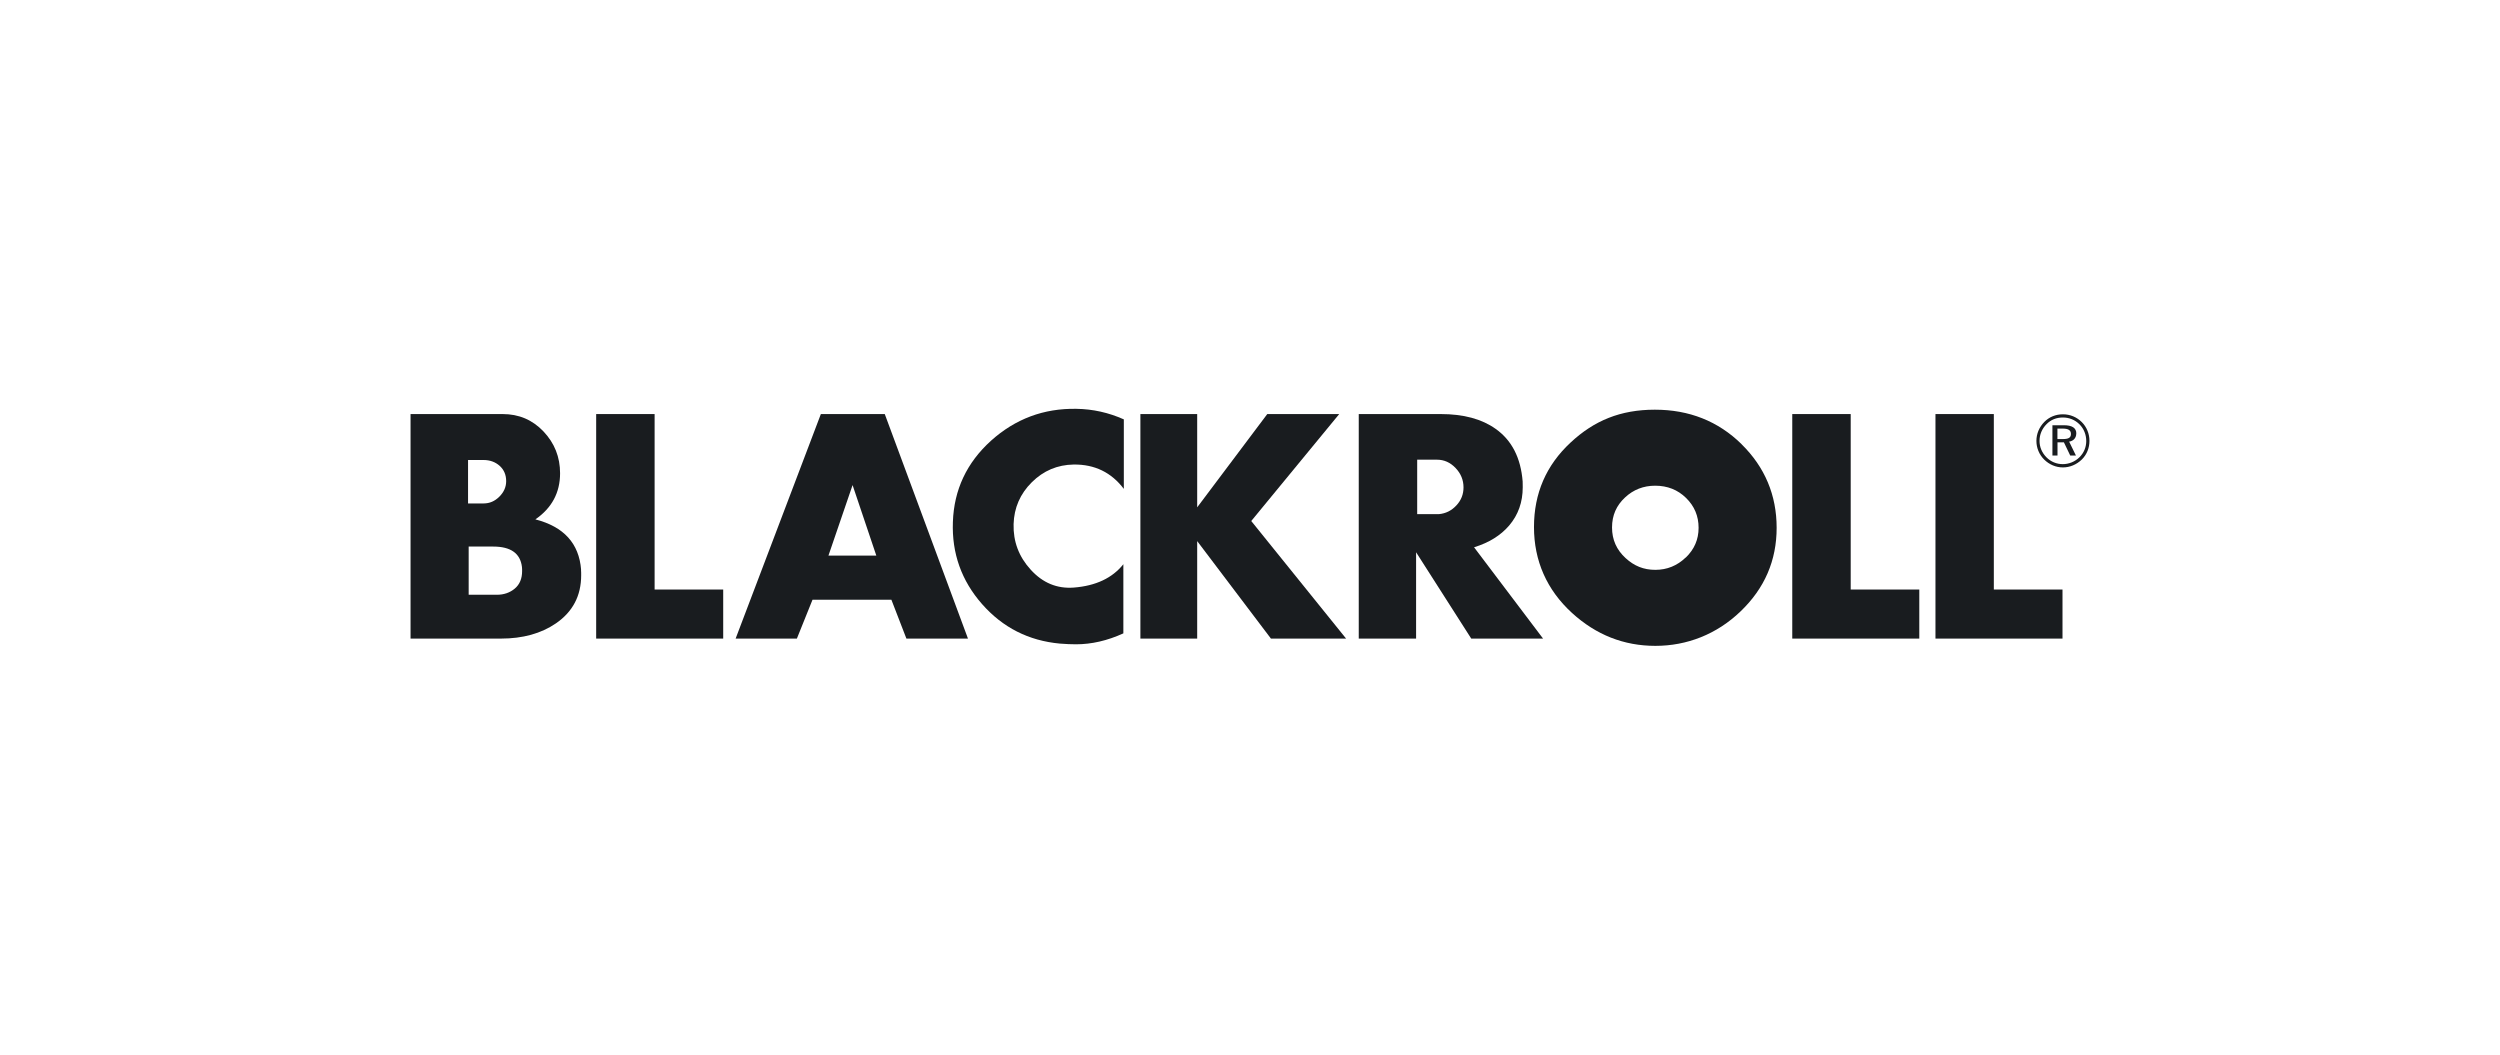
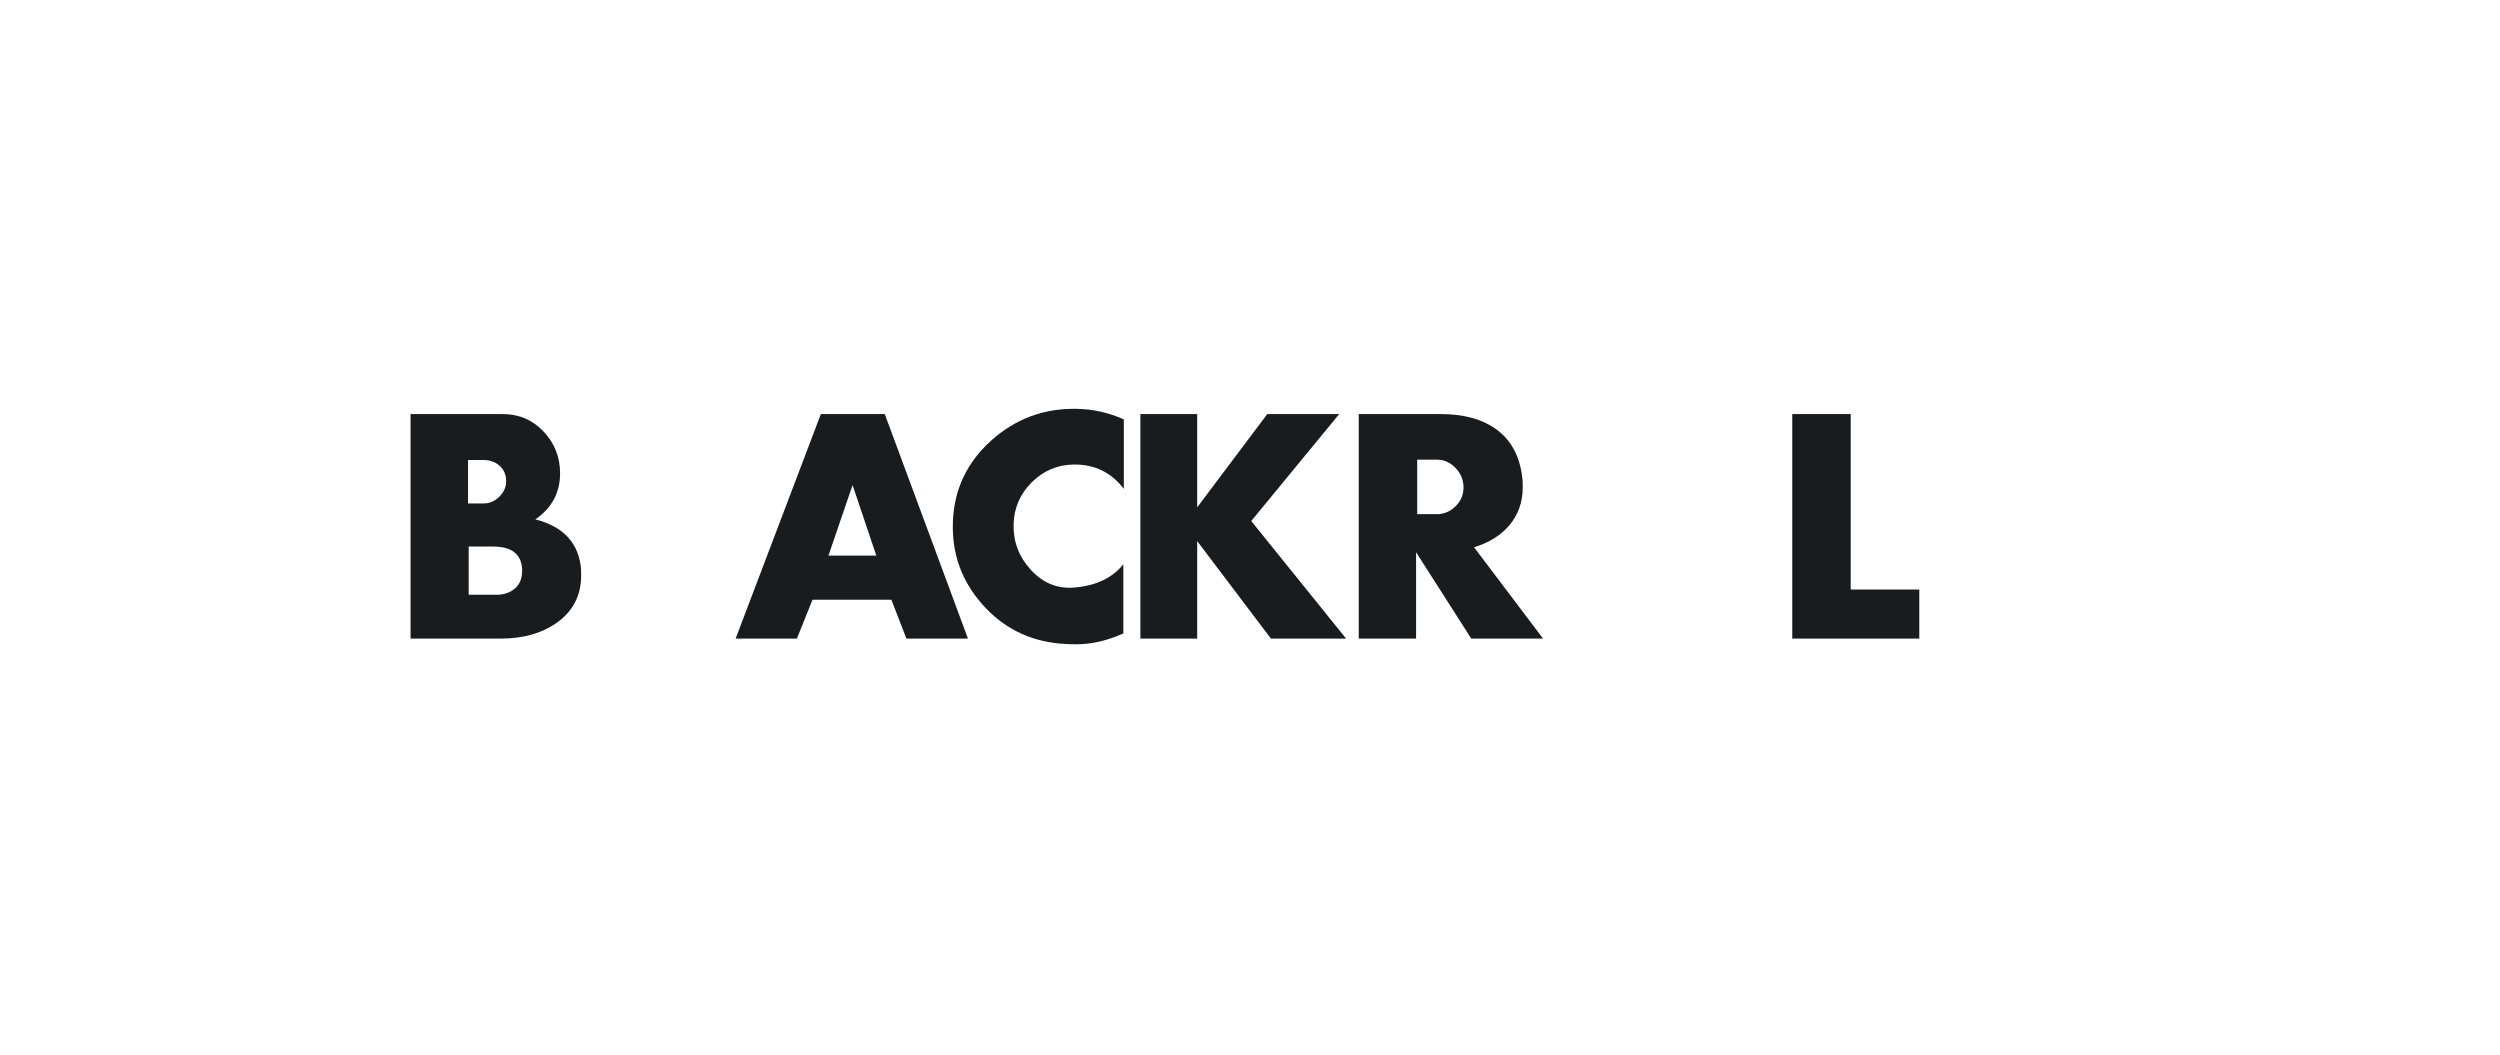
<svg xmlns="http://www.w3.org/2000/svg" id="uuid-5dc51f67-5e15-4cfe-bfdb-6fb217e1a578" width="320" height="135" viewBox="0 0 320 135">
  <defs>
    <style>.uuid-2abe2806-3abb-450b-a6f7-d790fb259ad5{fill:#191c1f;}</style>
  </defs>
  <path class="uuid-2abe2806-3abb-450b-a6f7-d790fb259ad5" d="M74.37,72.92c.02.24.02.48.02.71,0,2.63-1.08,4.68-3.23,6.16-1.9,1.3-4.25,1.95-7.04,1.95h-11.57v-28.74h11.79c2.08,0,3.82.74,5.23,2.23,1.41,1.49,2.12,3.27,2.12,5.35,0,2.47-1.05,4.44-3.16,5.9,3.64.94,5.59,3.08,5.85,6.44M61.89,58.88h-1.98v5.56h2c.76,0,1.43-.29,2.01-.87.58-.58.87-1.24.87-1.98,0-.81-.28-1.46-.83-1.96-.56-.5-1.25-.75-2.07-.75M66.81,72.57c-.21-1.74-1.43-2.61-3.68-2.61h-3.14v6.17h3.61c.9,0,1.67-.27,2.29-.79.63-.53.94-1.28.94-2.24,0-.17,0-.35-.02-.52" />
-   <polygon class="uuid-2abe2806-3abb-450b-a6f7-d790fb259ad5" points="92.57 81.74 76.31 81.74 76.31 53 83.79 53 83.79 75.46 92.57 75.46 92.57 81.74" />
  <path class="uuid-2abe2806-3abb-450b-a6f7-d790fb259ad5" d="M123.89,81.74h-7.87l-1.92-4.97h-10.1l-2,4.97h-7.84l10.91-28.74h8.18l10.65,28.74ZM112.17,71.12l-3.04-9.03-3.09,9.03h6.13Z" />
  <path class="uuid-2abe2806-3abb-450b-a6f7-d790fb259ad5" d="M143.86,62.59c-1.6-2.12-3.74-3.16-6.42-3.13-2.09.03-3.88.79-5.37,2.27-1.49,1.48-2.27,3.27-2.33,5.36-.06,2.22.67,4.17,2.2,5.84,1.53,1.68,3.36,2.44,5.5,2.28,2.82-.22,4.94-1.22,6.35-2.99v8.85c-2.06.94-4.08,1.4-6.06,1.4-.62,0-1.31-.03-2.07-.09-3.99-.37-7.31-2.05-9.95-5.05-2.64-3-3.89-6.51-3.74-10.52.14-4.12,1.77-7.58,4.87-10.39,3.11-2.8,6.76-4.17,10.95-4.09,2.09.03,4.11.48,6.06,1.35v8.9Z" />
  <polygon class="uuid-2abe2806-3abb-450b-a6f7-d790fb259ad5" points="172.3 81.74 162.68 81.74 153.24 69.26 153.24 81.74 145.97 81.74 145.97 53 153.24 53 153.24 64.94 162.21 53 171.42 53 160.16 66.69 172.3 81.74" />
  <path class="uuid-2abe2806-3abb-450b-a6f7-d790fb259ad5" d="M197.52,81.74h-9.2l-7.06-11.05v11.05h-7.34v-28.74h10.49c2.92,0,5.26.63,7.04,1.9,2.06,1.46,3.21,3.7,3.45,6.73,0,.25.01.5.01.74,0,1.9-.58,3.54-1.74,4.9-1.09,1.27-2.59,2.2-4.49,2.78l8.84,11.7ZM187.33,62.39c0-.95-.34-1.78-1.02-2.49-.68-.71-1.47-1.06-2.37-1.06h-2.54v6.97h2.78c.87-.08,1.62-.45,2.23-1.11.62-.66.92-1.43.92-2.32" />
  <polygon class="uuid-2abe2806-3abb-450b-a6f7-d790fb259ad5" points="245.67 81.74 229.41 81.74 229.41 53 236.89 53 236.89 75.46 245.67 75.46 245.67 81.74" />
-   <polygon class="uuid-2abe2806-3abb-450b-a6f7-d790fb259ad5" points="264 81.74 247.74 81.74 247.74 53 255.21 53 255.21 75.46 264 75.46 264 81.74" />
-   <path class="uuid-2abe2806-3abb-450b-a6f7-d790fb259ad5" d="M222.92,56.85c-3-2.94-6.7-4.41-11.1-4.41s-7.78,1.4-10.79,4.21c-3.12,2.9-4.68,6.5-4.68,10.81s1.63,8.04,4.87,11c3.07,2.8,6.63,4.21,10.67,4.21s7.86-1.48,10.92-4.43c3.07-2.95,4.6-6.51,4.6-10.68s-1.5-7.76-4.49-10.7M215.77,71.36c-1.09,1.05-2.39,1.58-3.89,1.58s-2.71-.5-3.8-1.5c-1.16-1.06-1.74-2.36-1.74-3.92s.56-2.82,1.67-3.85c1.07-1,2.36-1.5,3.85-1.5,1.57,0,2.89.52,3.96,1.57,1.07,1.05,1.6,2.32,1.6,3.82s-.55,2.75-1.64,3.81" />
-   <path class="uuid-2abe2806-3abb-450b-a6f7-d790fb259ad5" d="M266.47,54.03c.63.63.98,1.49.98,2.4s-.34,1.76-.98,2.39c-.67.65-1.53,1.01-2.42,1.01s-1.74-.36-2.4-1.01c-.64-.64-.99-1.49-.99-2.39s.36-1.76,1.02-2.43c.62-.63,1.45-.97,2.37-.97s1.77.35,2.42,1M266.18,54.32c-.58-.58-1.32-.88-2.14-.88s-1.54.29-2.08.85c-.59.59-.9,1.34-.9,2.14s.31,1.52.88,2.1c.57.58,1.32.88,2.09.88s1.55-.3,2.14-.88c.56-.55.87-1.28.87-2.08s-.3-1.57-.86-2.13M265.76,55.5c0,.54-.34.94-.91,1.03l.87,1.78h-.73l-.81-1.69h-.82v1.69h-.65v-3.88h1.44c1.08,0,1.62.34,1.62,1.07M263.35,54.86v1.34h.68c.72,0,1.05-.16,1.05-.65s-.34-.69-1.07-.69h-.66Z" />
</svg>